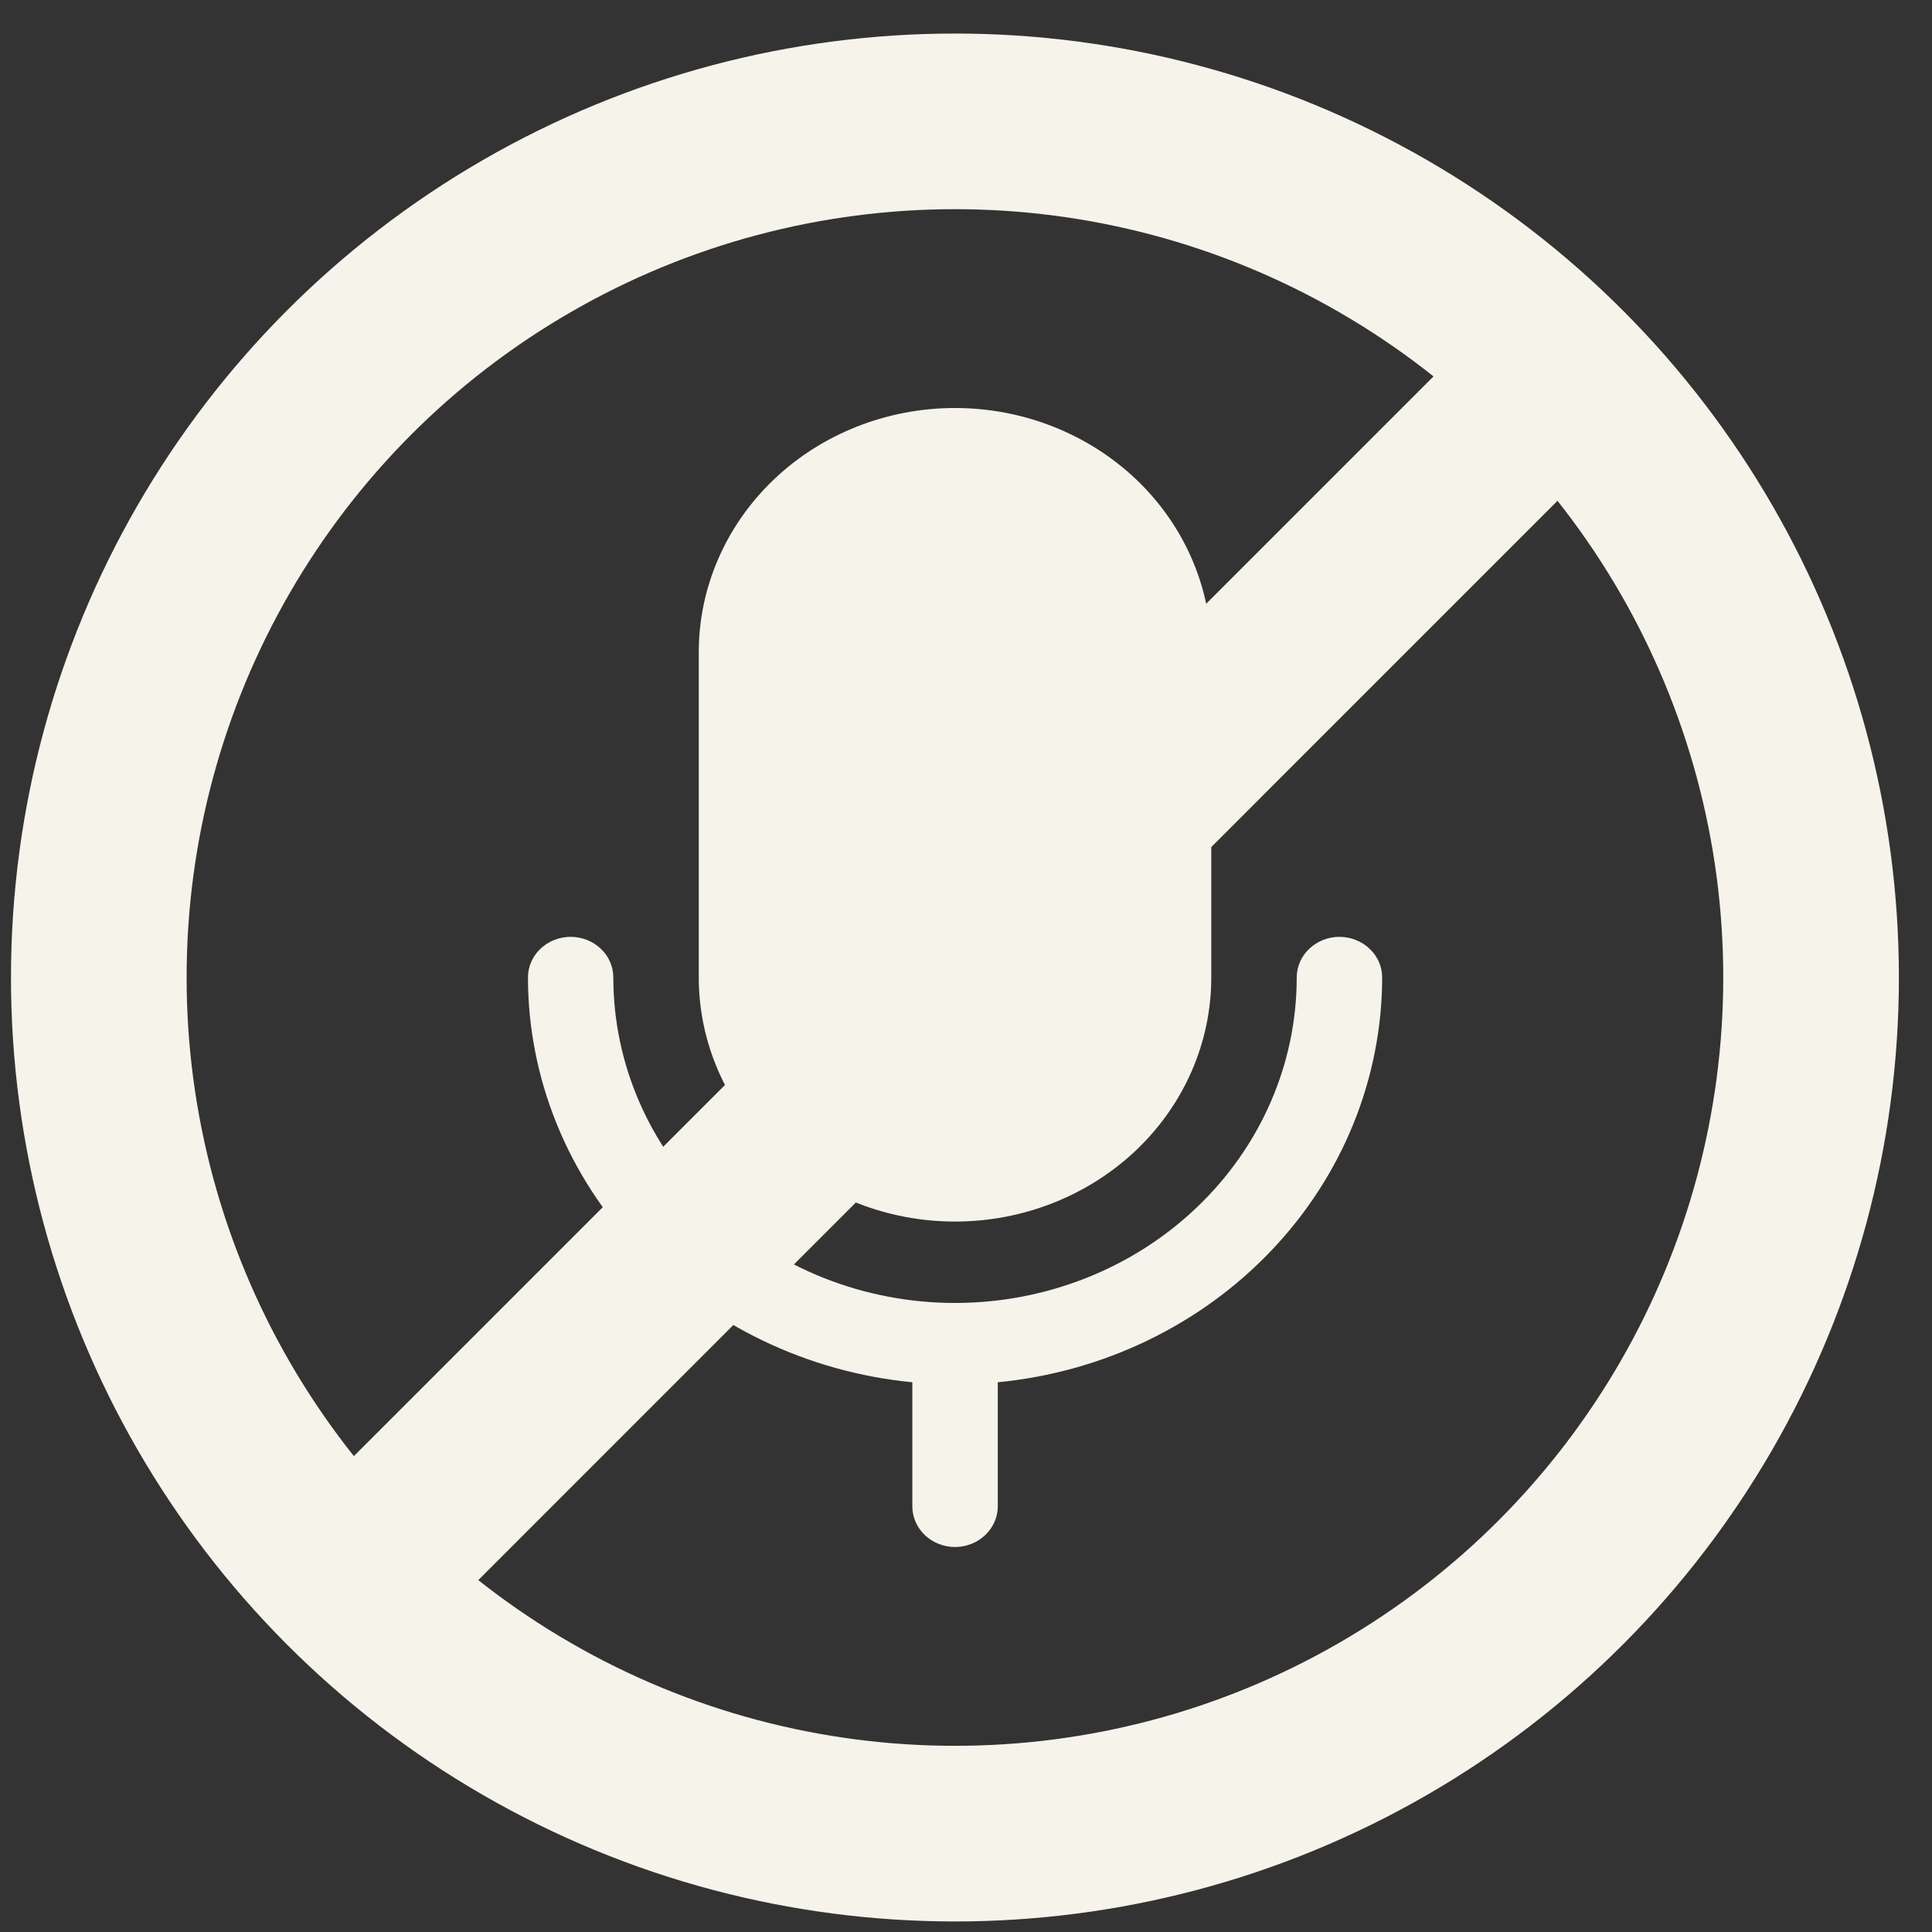
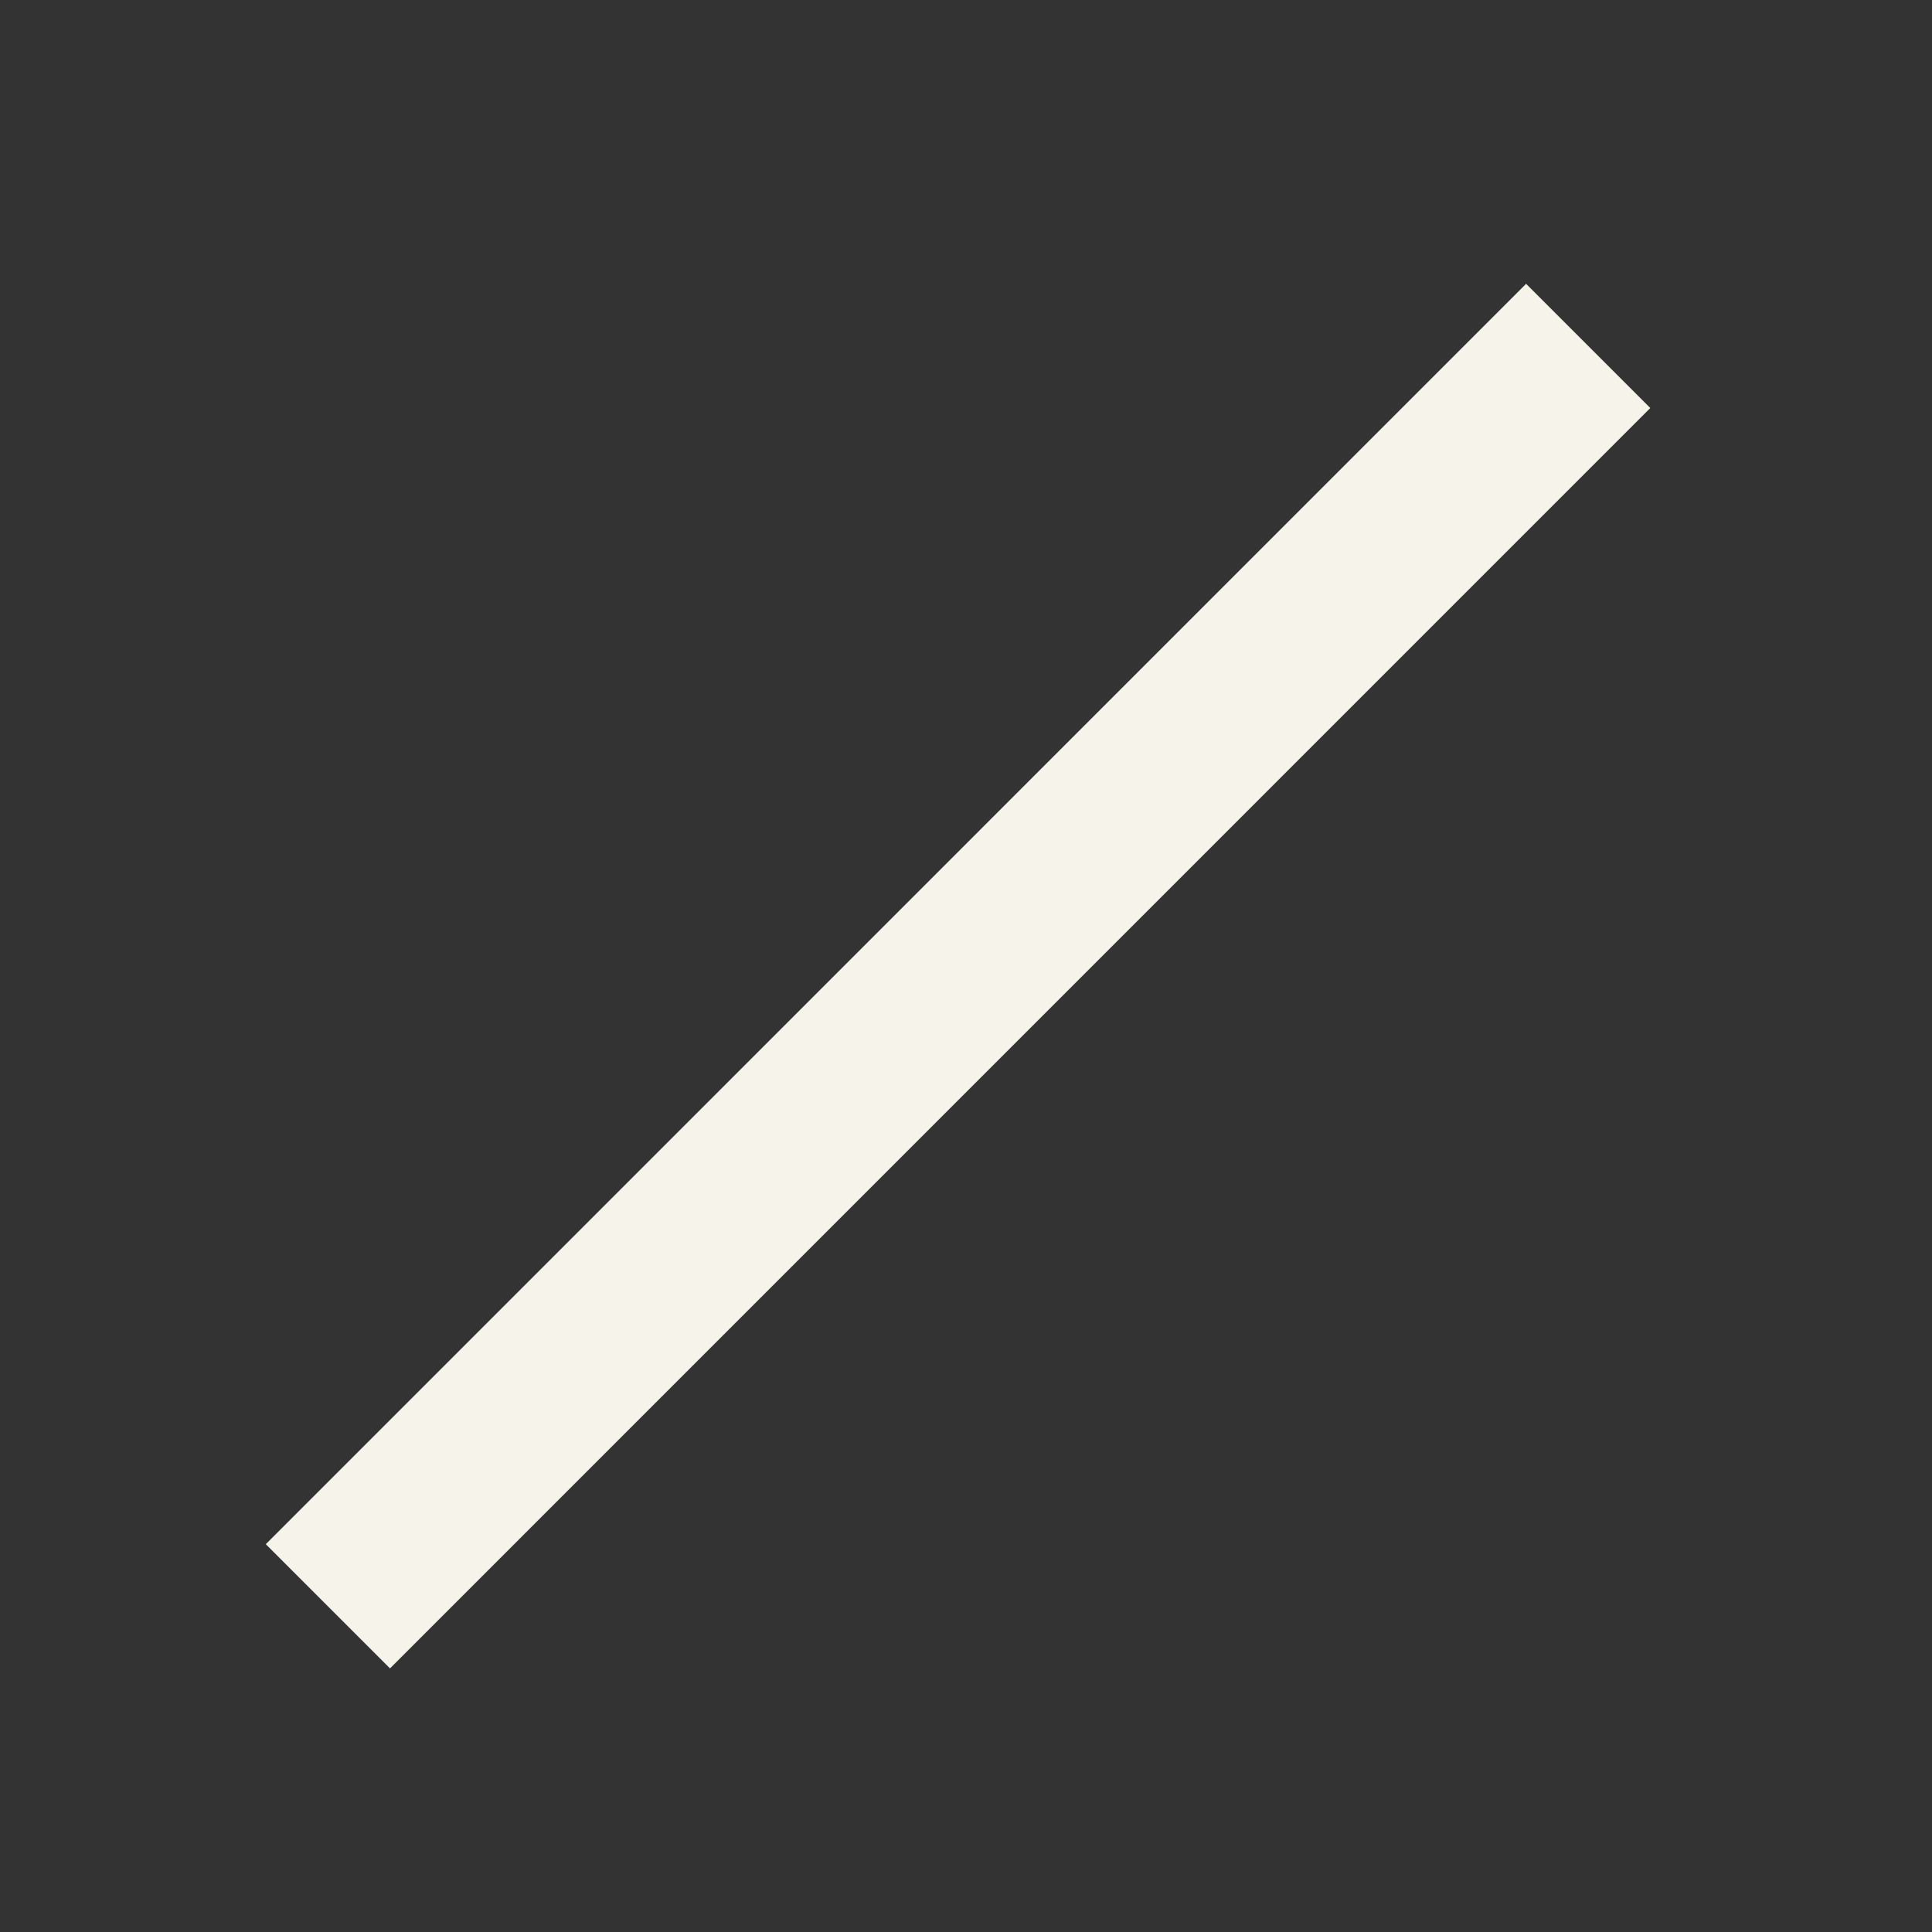
<svg xmlns="http://www.w3.org/2000/svg" width="22" height="22" viewBox="0 0 22 22" fill="none">
  <rect x="0" y="0" width="22" height="22" fill="#333333" stroke="none" />
-   <circle cx="10.874" cy="11.131" r="9.749" stroke="#F6F3EA" stroke-width="2" />
-   <path d="M7.957 11.131V7.426C7.957 6.689 8.265 5.982 8.812 5.46C9.359 4.939 10.101 4.646 10.875 4.646C11.649 4.646 12.391 4.939 12.939 5.46C13.486 5.982 13.793 6.689 13.793 7.426V11.131C13.793 11.868 13.486 12.575 12.939 13.096C12.391 13.617 11.649 13.91 10.875 13.91C10.101 13.91 9.359 13.617 8.812 13.096C8.265 12.575 7.957 11.868 7.957 11.131ZM15.739 11.131C15.739 11.008 15.688 10.89 15.596 10.804C15.505 10.717 15.381 10.668 15.252 10.668C15.123 10.668 15 10.717 14.909 10.804C14.817 10.89 14.766 11.008 14.766 11.131C14.766 12.114 14.356 13.056 13.626 13.751C12.897 14.446 11.907 14.837 10.875 14.837C9.843 14.837 8.854 14.446 8.124 13.751C7.394 13.056 6.984 12.114 6.984 11.131C6.984 11.008 6.933 10.89 6.842 10.804C6.751 10.717 6.627 10.668 6.498 10.668C6.369 10.668 6.245 10.717 6.154 10.804C6.063 10.89 6.012 11.008 6.012 11.131C6.013 12.279 6.462 13.386 7.27 14.237C8.079 15.088 9.19 15.624 10.389 15.74V17.153C10.389 17.276 10.44 17.393 10.531 17.48C10.623 17.567 10.746 17.616 10.875 17.616C11.004 17.616 11.128 17.567 11.219 17.48C11.31 17.393 11.362 17.276 11.362 17.153V15.74C12.561 15.624 13.672 15.088 14.48 14.237C15.289 13.386 15.737 12.279 15.739 11.131Z" fill="#F6F3EA" />
  <line x1="3.734" y1="18.291" x2="18.085" y2="3.939" stroke="#F6F3EA" stroke-width="2" />
</svg>